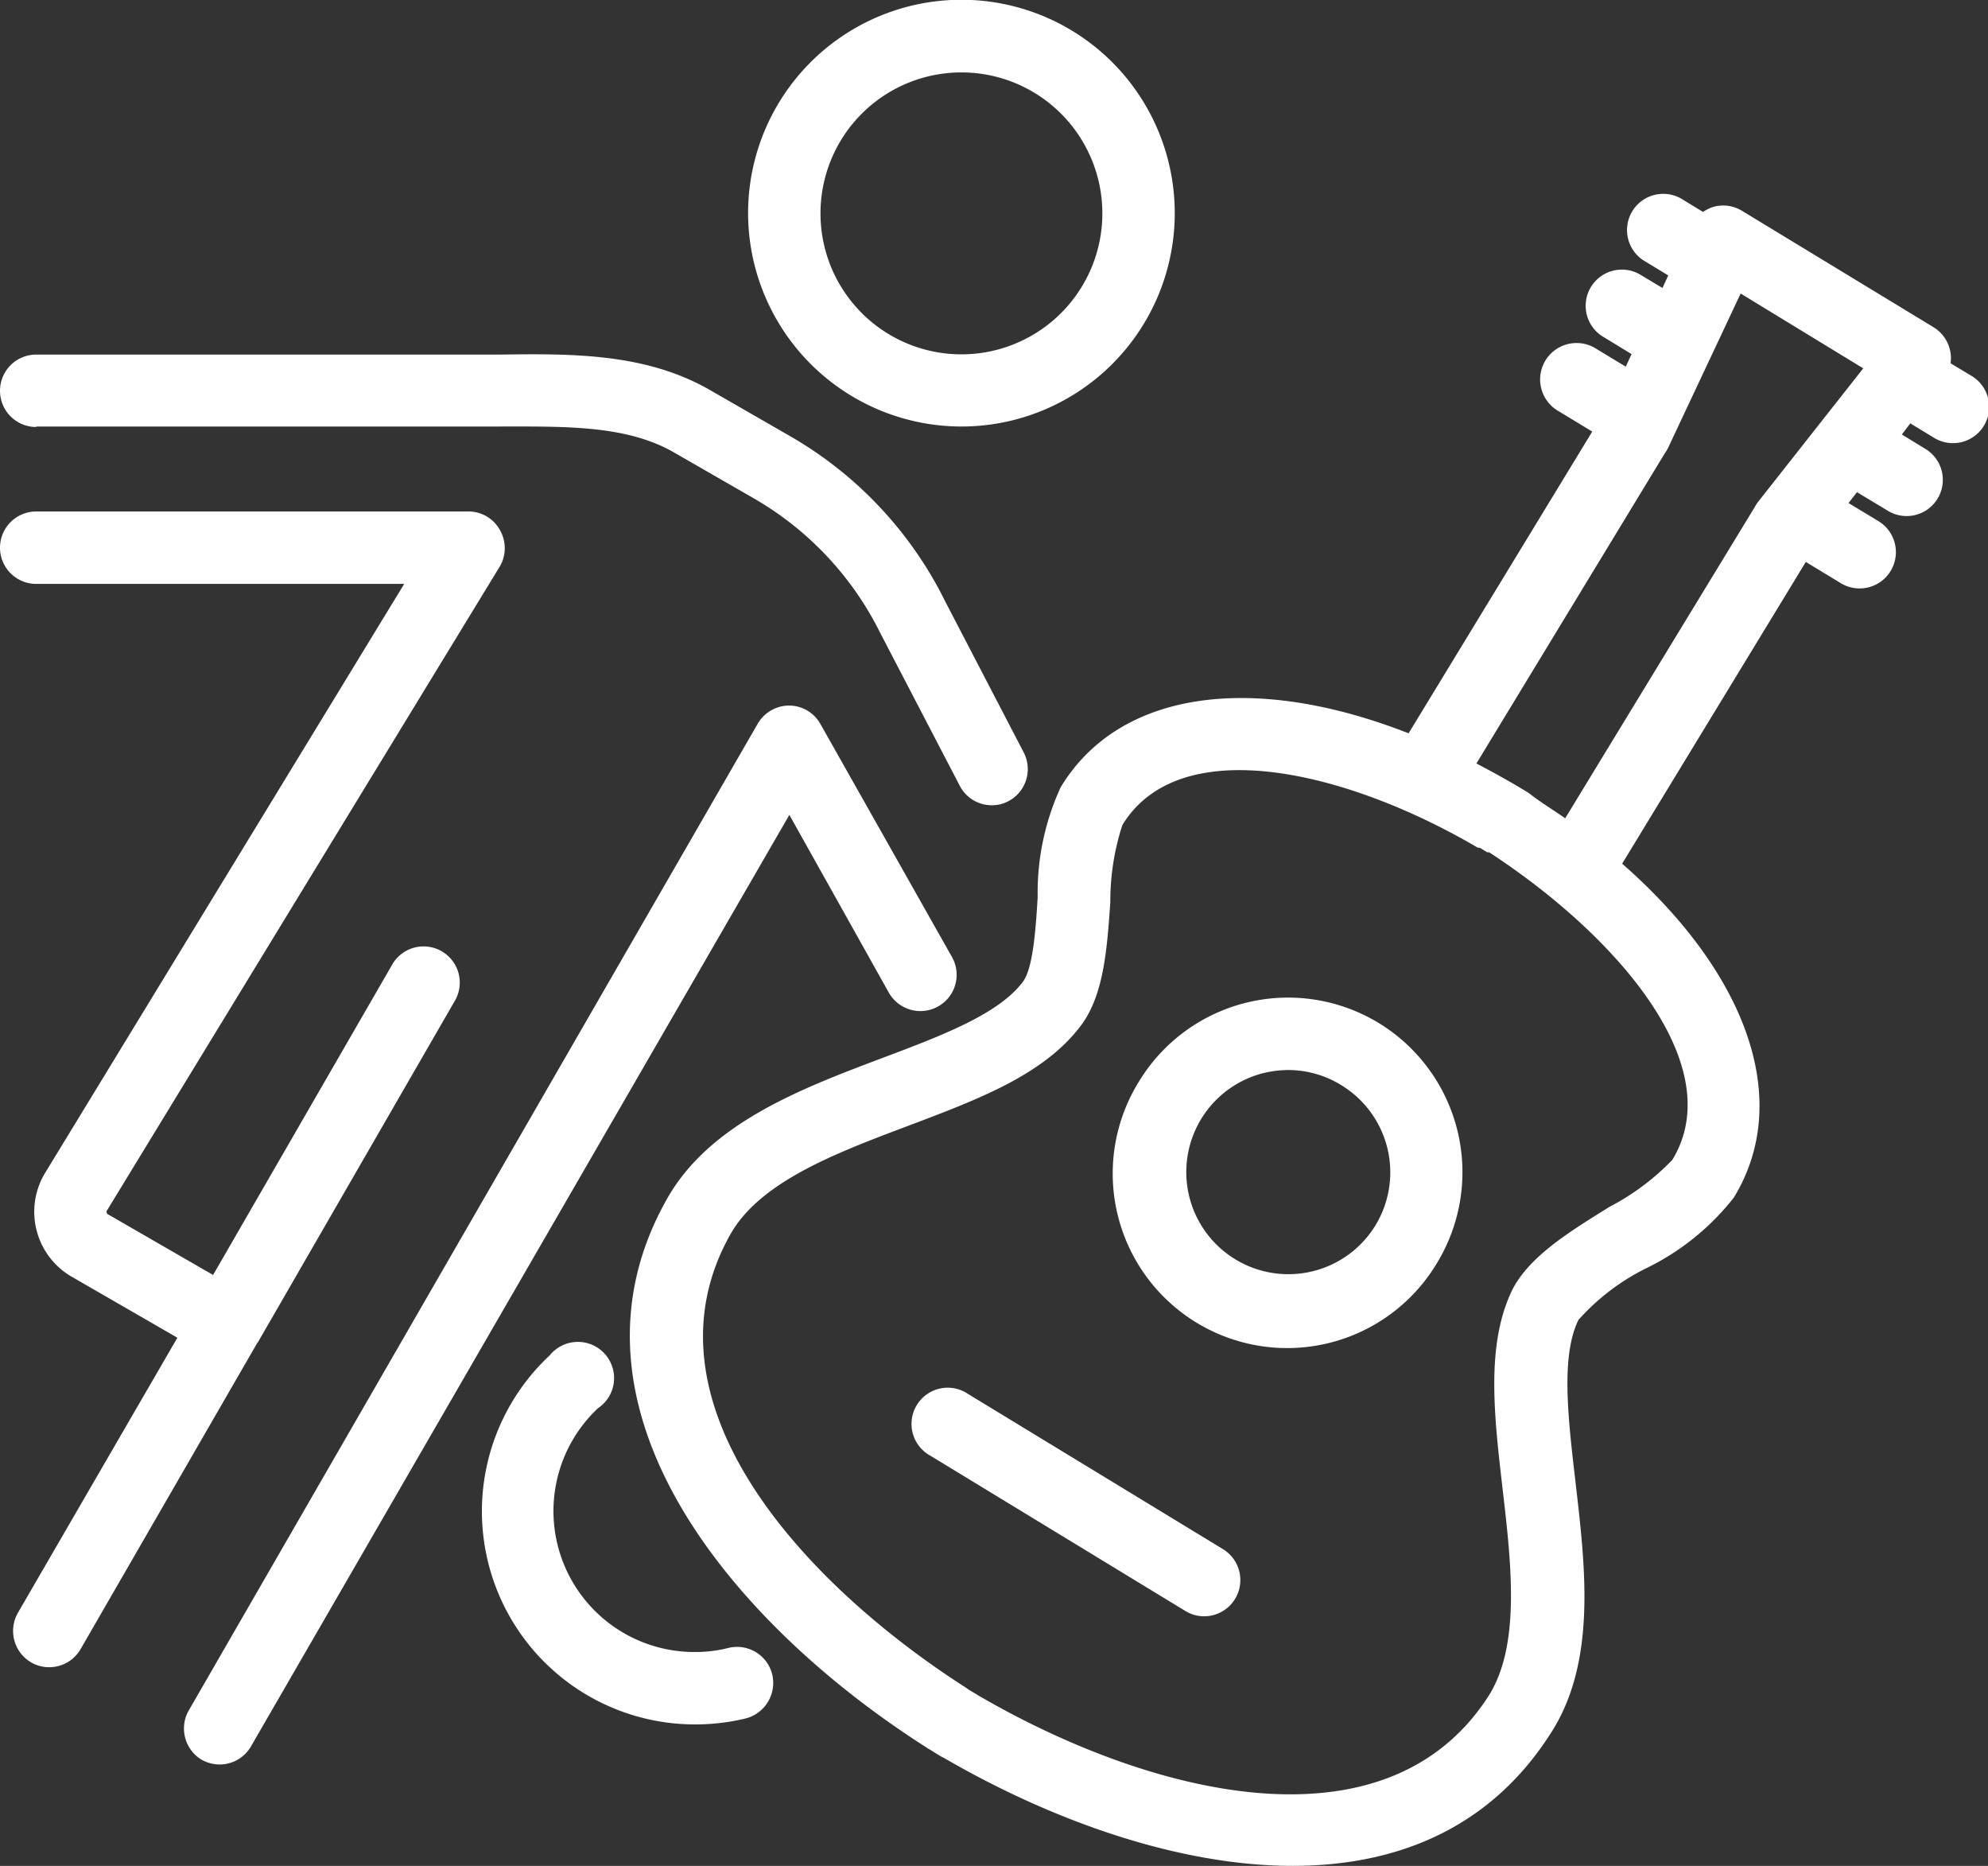
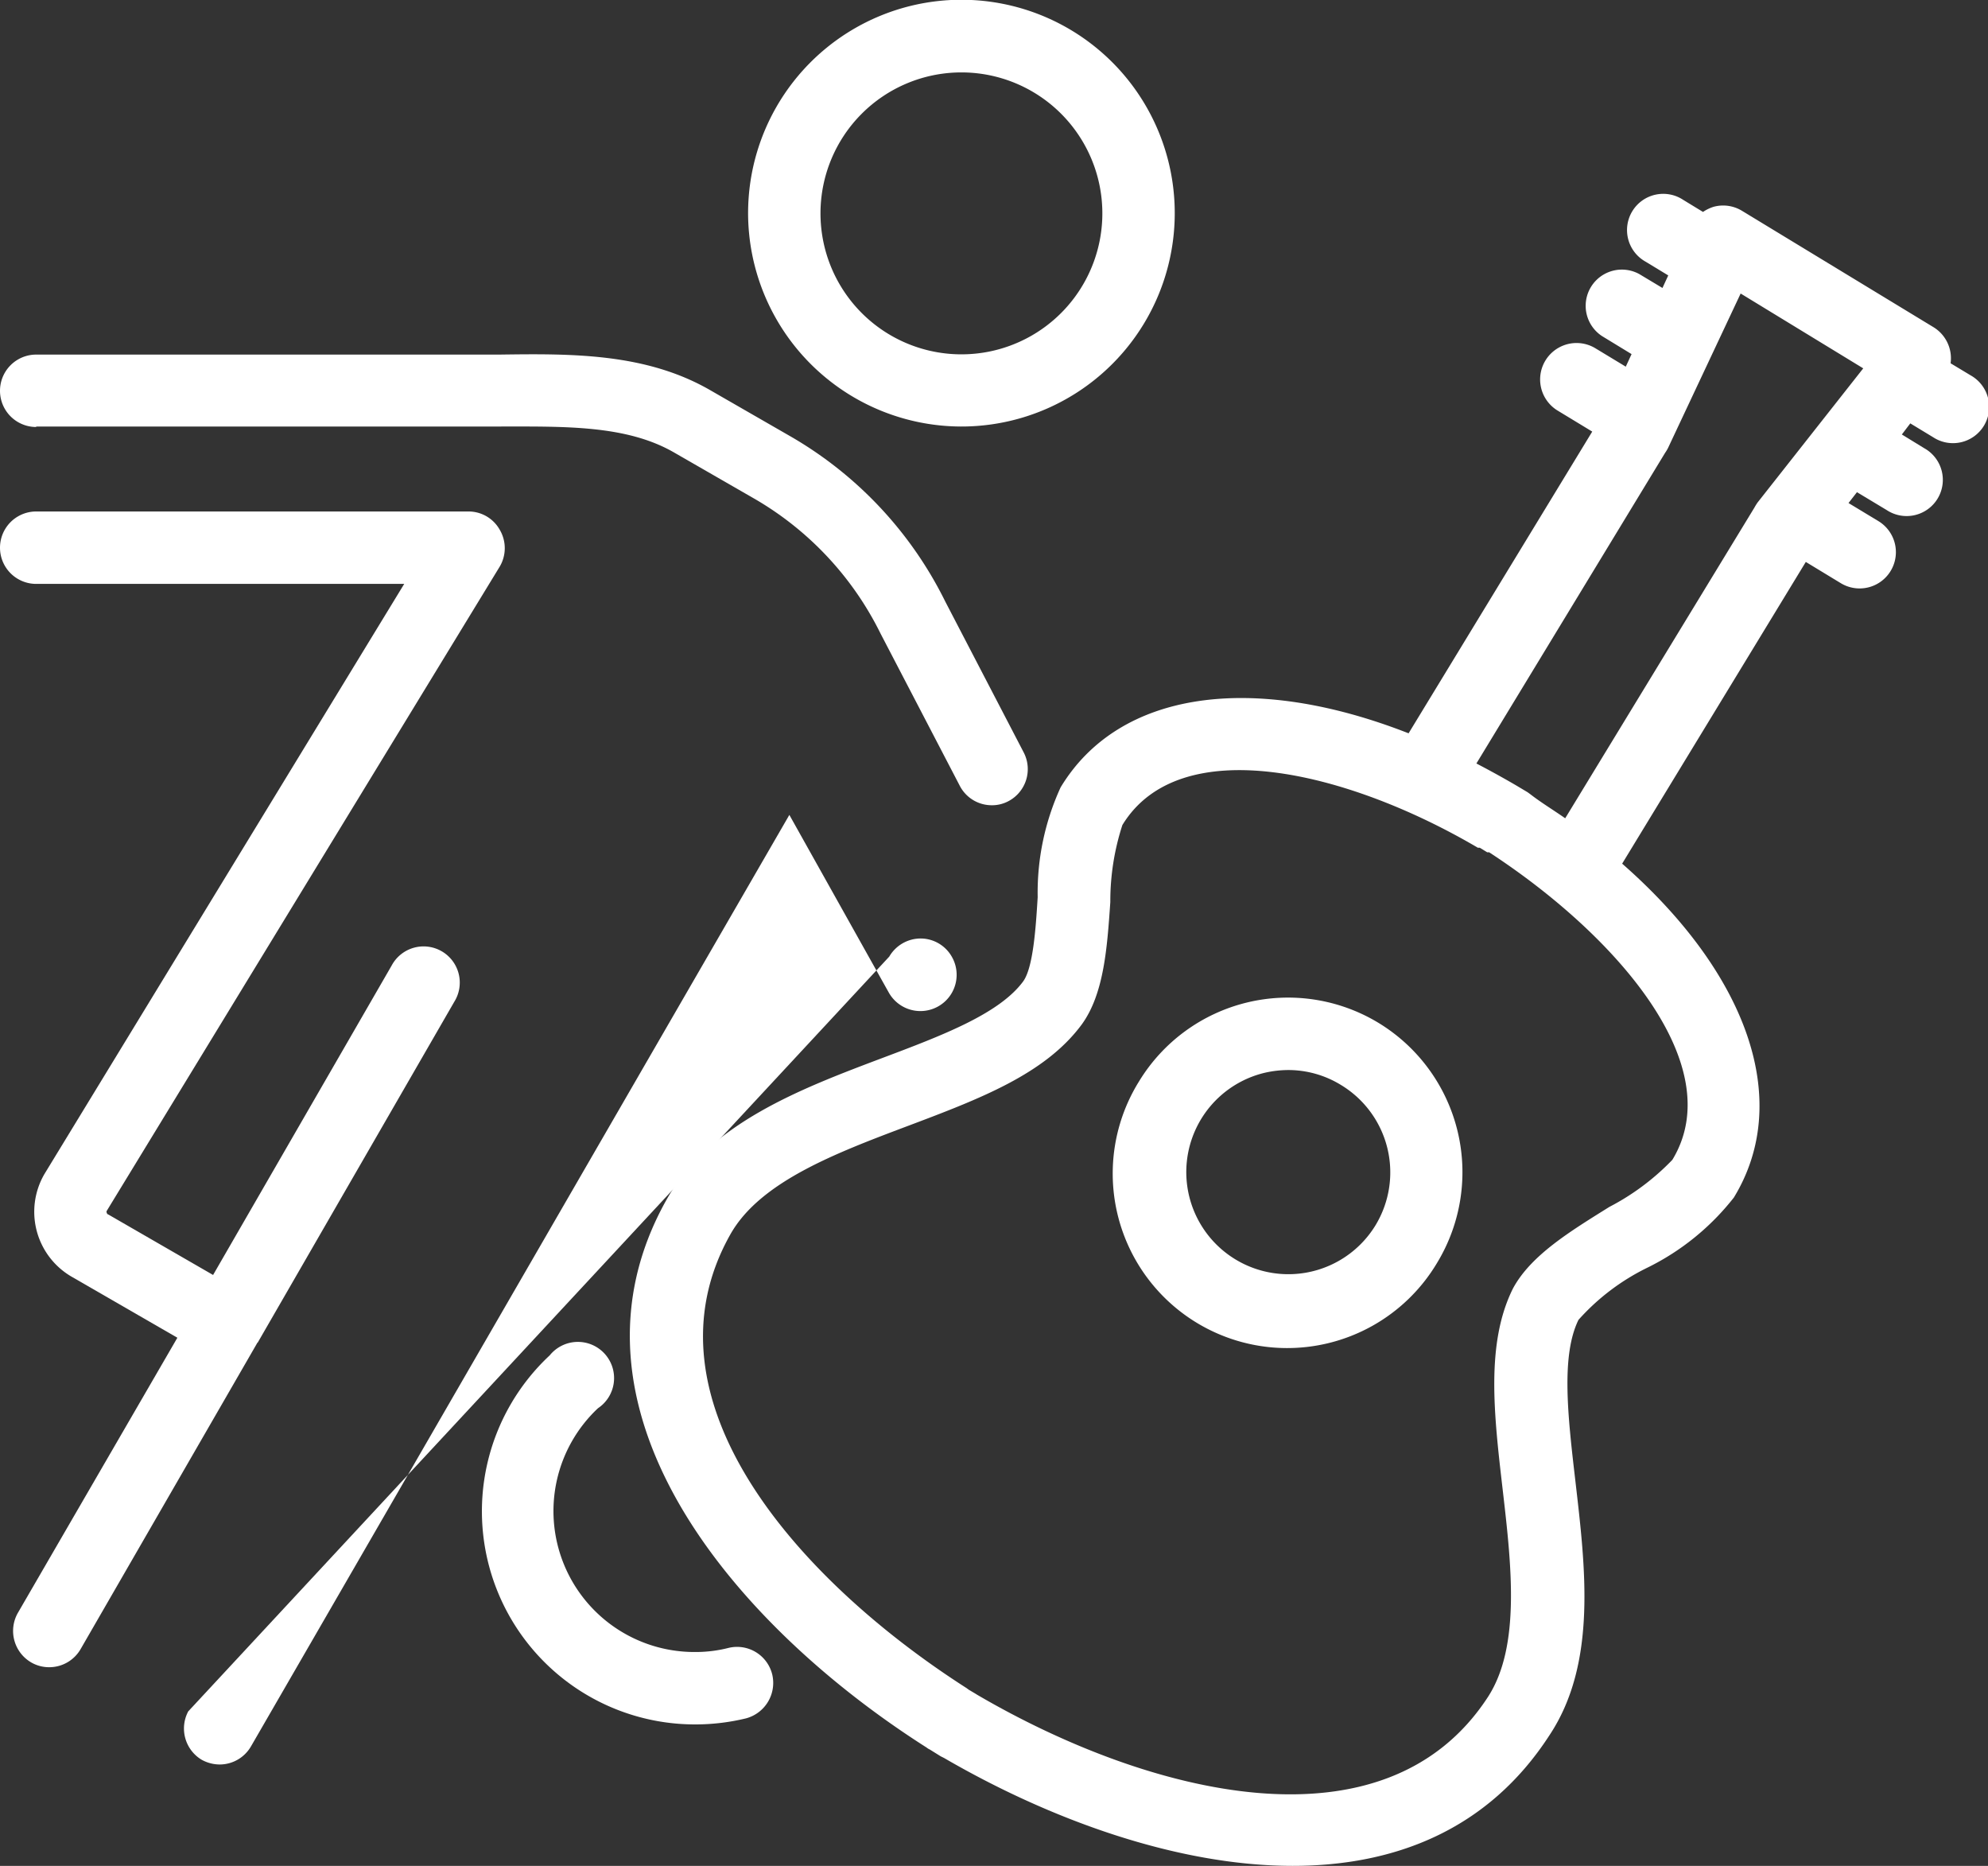
<svg xmlns="http://www.w3.org/2000/svg" id="Capa_1" data-name="Capa 1" viewBox="0 0 82.38 77.3">
  <rect x="0" y="0" width="82.38" height="77.3" fill="#333333" stroke="none" />
  <defs>
    <style>.cls-1{fill:#fff;}</style>
  </defs>
-   <path class="cls-1" d="M50.68,64.18,40.1,57.74a1.5,1.5,0,1,0-1.56,2.56l10.58,6.44a1.46,1.46,0,0,0,.78.22,1.5,1.5,0,0,0,.78-2.78Z" transform="translate(0 0)" />
  <path class="cls-1" d="M57.13,42.38h0A7.23,7.23,0,0,0,47.2,44.8a7.23,7.23,0,1,0,12.35,7.52A7.24,7.24,0,0,0,57.13,42.38ZM57,50.76a4.23,4.23,0,1,1-4.62-6.31,4.42,4.42,0,0,1,1-.12,4.17,4.17,0,0,1,2.19.62A4.23,4.23,0,0,1,57,50.76Z" transform="translate(0 0)" />
  <path class="cls-1" d="M81.66,15.55l-.83-.5a1.51,1.51,0,0,0-.7-1.49L72.18,8.73A1.5,1.5,0,0,0,71,8.57a1.72,1.72,0,0,0-.43.21l-.82-.5a1.5,1.5,0,1,0-1.56,2.56l.94.57-.24.52-.95-.57a1.5,1.5,0,0,0-1.56,2.56l1.23.75-.24.52-1.24-.75A1.5,1.5,0,0,0,64.53,17l1.45.88-7.61,12.5c-6.46-2.53-12-1.77-14.42,2.24A10.46,10.46,0,0,0,43,37.17c-.08,1.31-.19,2.94-.61,3.5-1,1.34-3.35,2.23-5.85,3.17-3.34,1.26-7.12,2.69-8.89,5.81-4.91,8.64,2.71,17.64,10.75,22.75a.57.57,0,0,0,.13.08l.45.28.14.07c4.37,2.54,9.65,4.47,14.45,4.47,4.24,0,8.1-1.5,10.63-5.4,2-3,1.49-7,1.08-10.56-.31-2.66-.6-5.17.13-6.66a9.28,9.28,0,0,1,2.83-2.15,10.34,10.34,0,0,0,3.61-2.92c2.44-4,.58-9.26-4.63-13.83l7.61-12.5,1.45.88a1.5,1.5,0,0,0,1.56-2.57l-1.24-.75.35-.45,1.23.74a1.5,1.5,0,1,0,1.56-2.56L78.81,18l.35-.46.94.57a1.5,1.5,0,1,0,1.56-2.56ZM69.3,48.05A10,10,0,0,1,66.69,50c-1.6,1-3.26,2-4,3.39-1.13,2.28-.78,5.22-.42,8.33s.75,6.48-.61,8.58c-4.28,6.58-14.07,4.06-21.17-.09l-.08-.05L40.14,70l-.08-.06C33.12,65.5,26.39,58,30.27,51.13c1.23-2.17,4.34-3.35,7.34-4.48s5.69-2.15,7.21-4.2c.93-1.27,1.06-3.2,1.19-5.08a10.2,10.2,0,0,1,.5-3.19c2.38-3.9,9.3-2.25,14.73.94l.08,0,.31.19.08,0C67,38.76,71.67,44.15,69.3,48.05Zm3.53-27.23a2.39,2.39,0,0,0-.13.21L64.86,33.9c-.47-.33-1-.65-1.45-1l-.11-.08,0,0h0l-.47-.28-.12-.07q-.78-.45-1.53-.84L69,18.76a1.59,1.59,0,0,0,.13-.22l3-6.38,5.08,3.1Z" transform="translate(0 0)" />
  <path class="cls-1" d="M1.5,17.67H20.74c2.69,0,5.23-.06,7.2,1.08l3.32,1.91a13.2,13.2,0,0,1,5.23,5.59l3.28,6.3a1.49,1.49,0,0,0,1.33.81,1.44,1.44,0,0,0,.69-.17,1.5,1.5,0,0,0,.64-2l-3.26-6.27a16.15,16.15,0,0,0-6.41-6.84l-3.32-1.91c-2.68-1.55-5.76-1.52-8.73-1.48H1.5a1.5,1.5,0,0,0,0,3Z" transform="translate(0 0)" />
-   <path class="cls-1" d="M36.83,41.12a1.5,1.5,0,1,0,2.62-1.47L34,30a1.49,1.49,0,0,0-1.3-.77h0a1.51,1.51,0,0,0-1.3.75L7.8,70.9a1.51,1.51,0,0,0,.55,2,1.56,1.56,0,0,0,.75.2,1.5,1.5,0,0,0,1.3-.75L32.71,33.76Z" transform="translate(0 0)" />
+   <path class="cls-1" d="M36.83,41.12a1.5,1.5,0,1,0,2.62-1.47a1.49,1.49,0,0,0-1.3-.77h0a1.51,1.51,0,0,0-1.3.75L7.8,70.9a1.51,1.51,0,0,0,.55,2,1.56,1.56,0,0,0,.75.2,1.5,1.5,0,0,0,1.3-.75L32.71,33.76Z" transform="translate(0 0)" />
  <path class="cls-1" d="M10.68,55.62h0l8.14-14.11A1.5,1.5,0,1,0,16.23,40L8.83,52.82,4.48,50.31c-.05,0-.08-.12-.06-.14l16.29-26.7a1.5,1.5,0,0,0,0-1.52,1.48,1.48,0,0,0-1.3-.76H1.5a1.5,1.5,0,0,0,0,3H16.75L1.84,48.64A3.11,3.11,0,0,0,3,52.91l4.35,2.51L.74,66.82a1.51,1.51,0,0,0,.55,2.05,1.48,1.48,0,0,0,.75.2,1.5,1.5,0,0,0,1.3-.75l7.33-12.7Z" transform="translate(0 0)" />
  <path class="cls-1" d="M30.19,68.27a5.55,5.55,0,0,1-1.41.17,5.84,5.84,0,0,1-4-10.1,1.5,1.5,0,1,0-2-2.19,8.83,8.83,0,0,0,6,15.29,8.93,8.93,0,0,0,2.13-.25A1.52,1.52,0,0,0,32,69.37,1.5,1.5,0,0,0,30.19,68.27Z" transform="translate(0 0)" />
  <path class="cls-1" d="M39.8,17.67A8.84,8.84,0,1,0,31,8.83,8.85,8.85,0,0,0,39.8,17.67ZM39.8,3A5.84,5.84,0,1,1,34,8.83,5.84,5.84,0,0,1,39.8,3Z" transform="translate(0 0)" />
</svg>